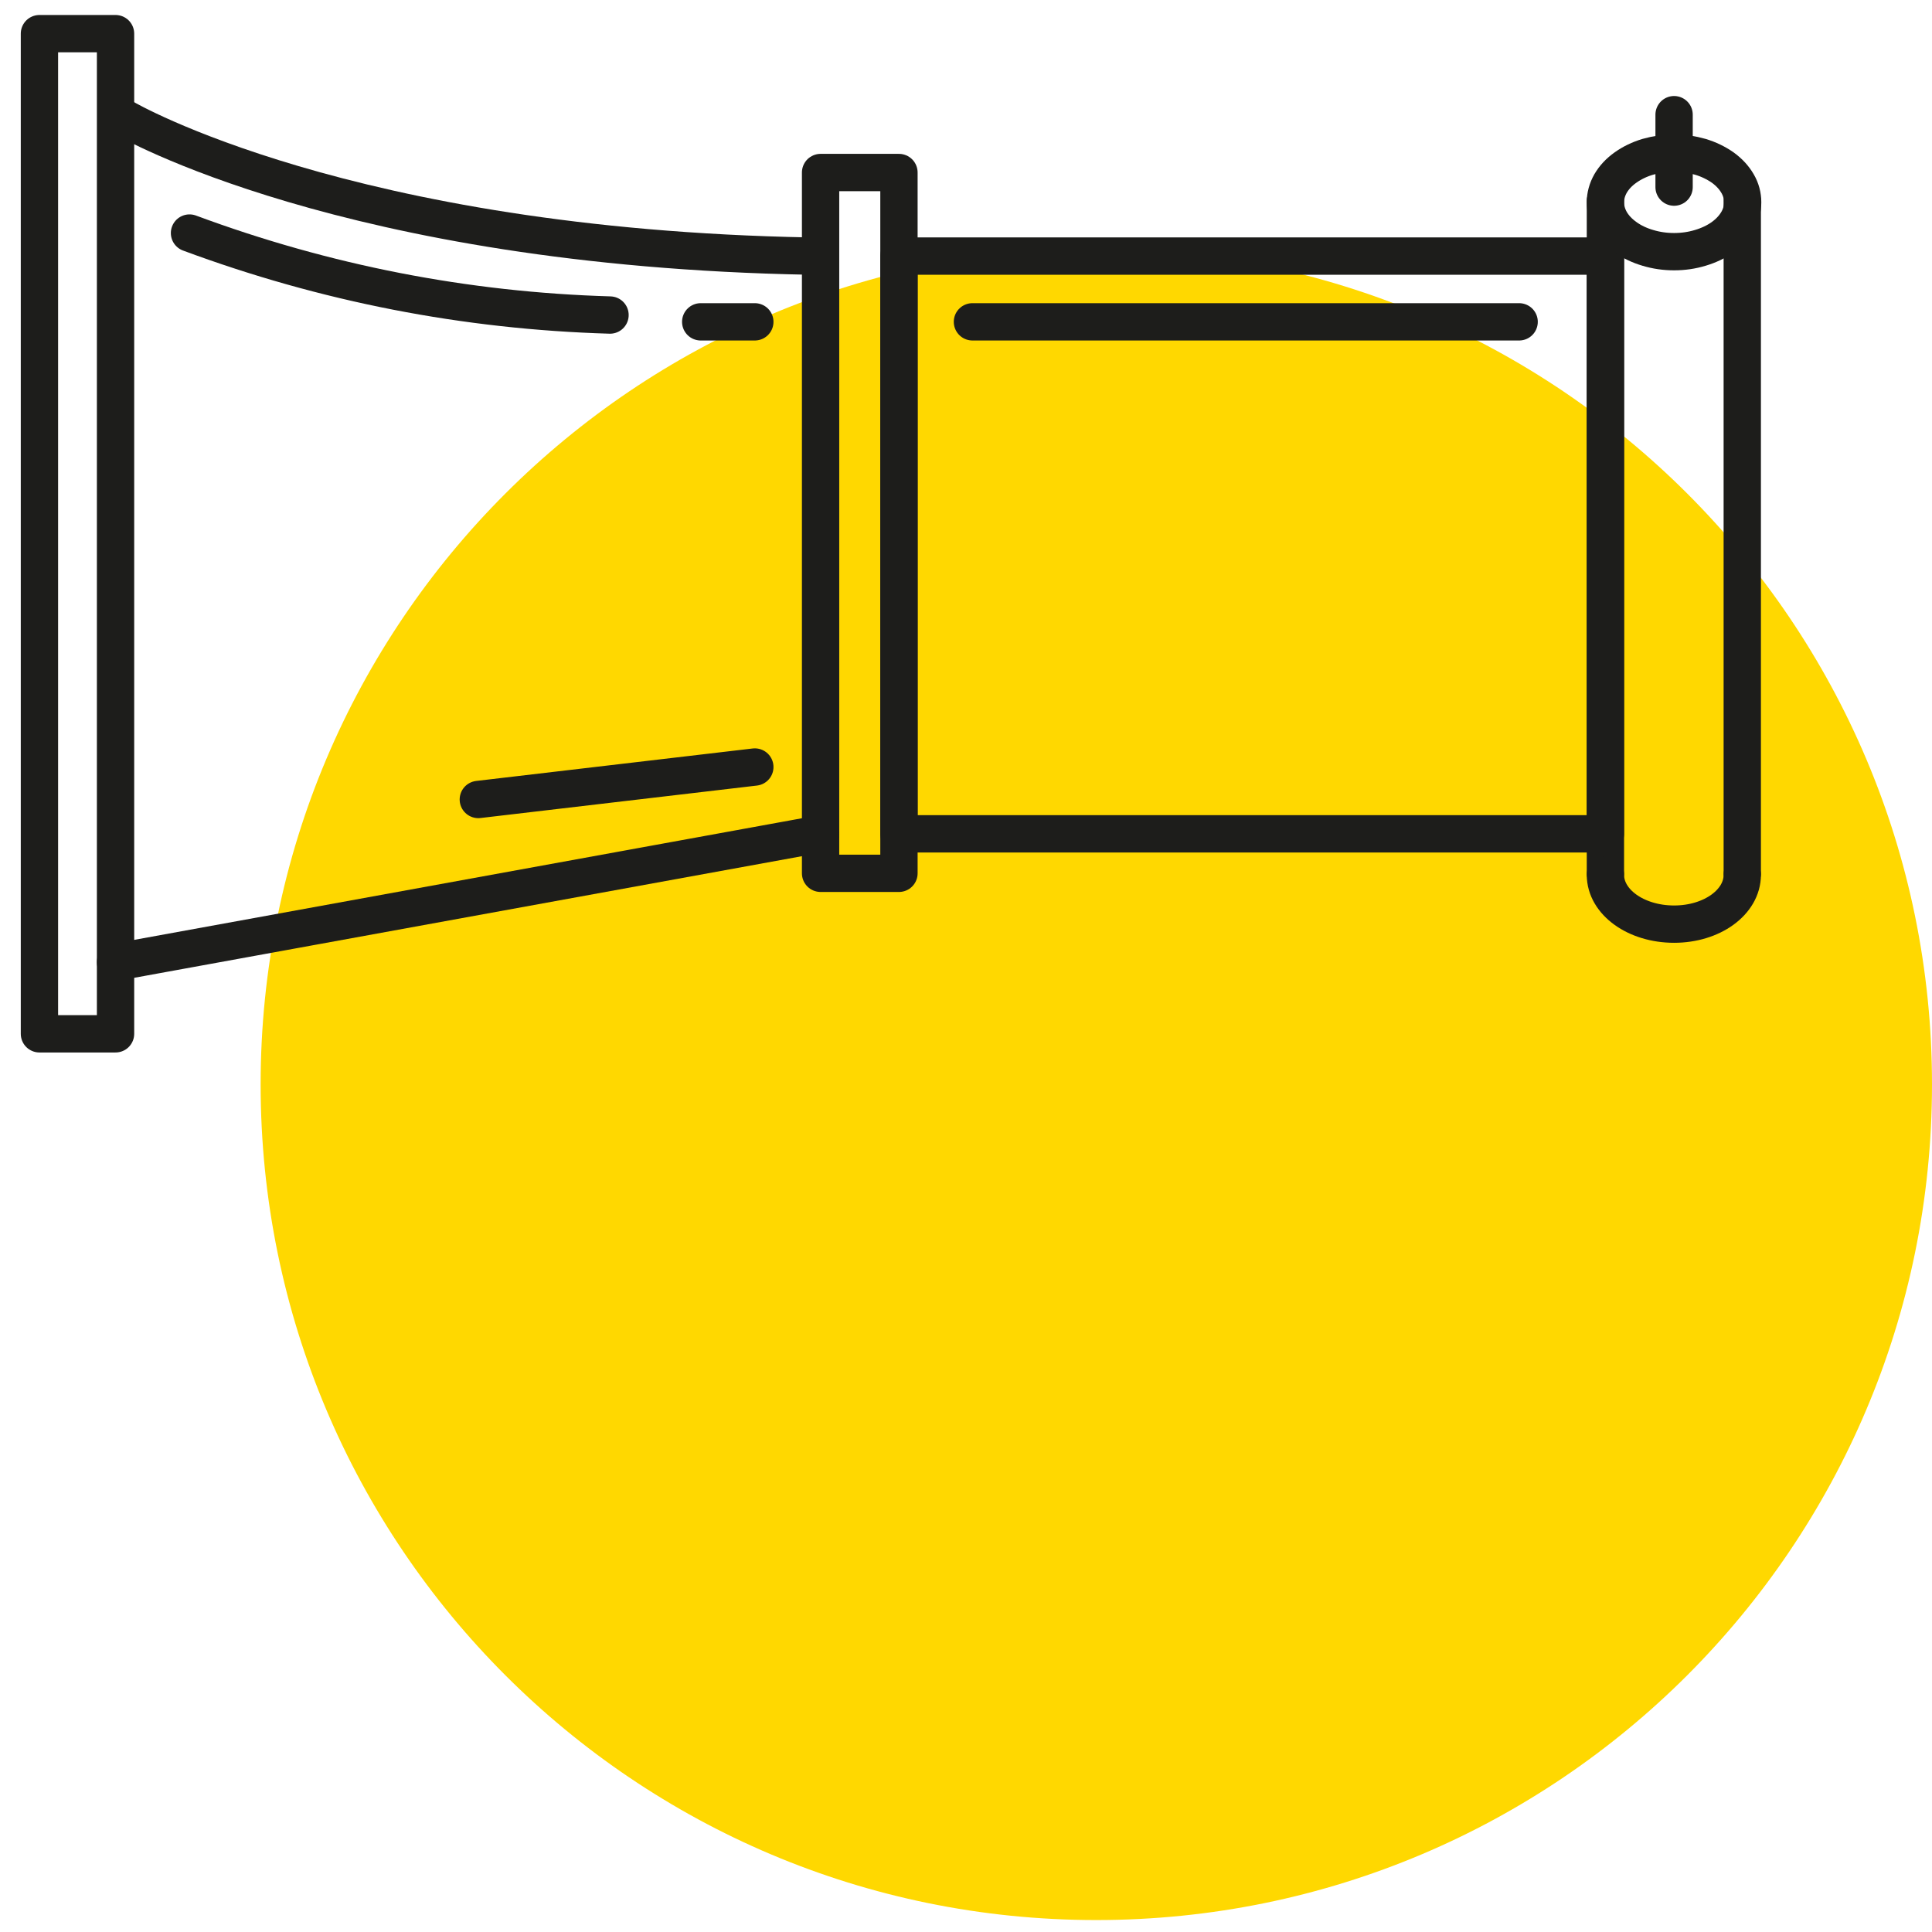
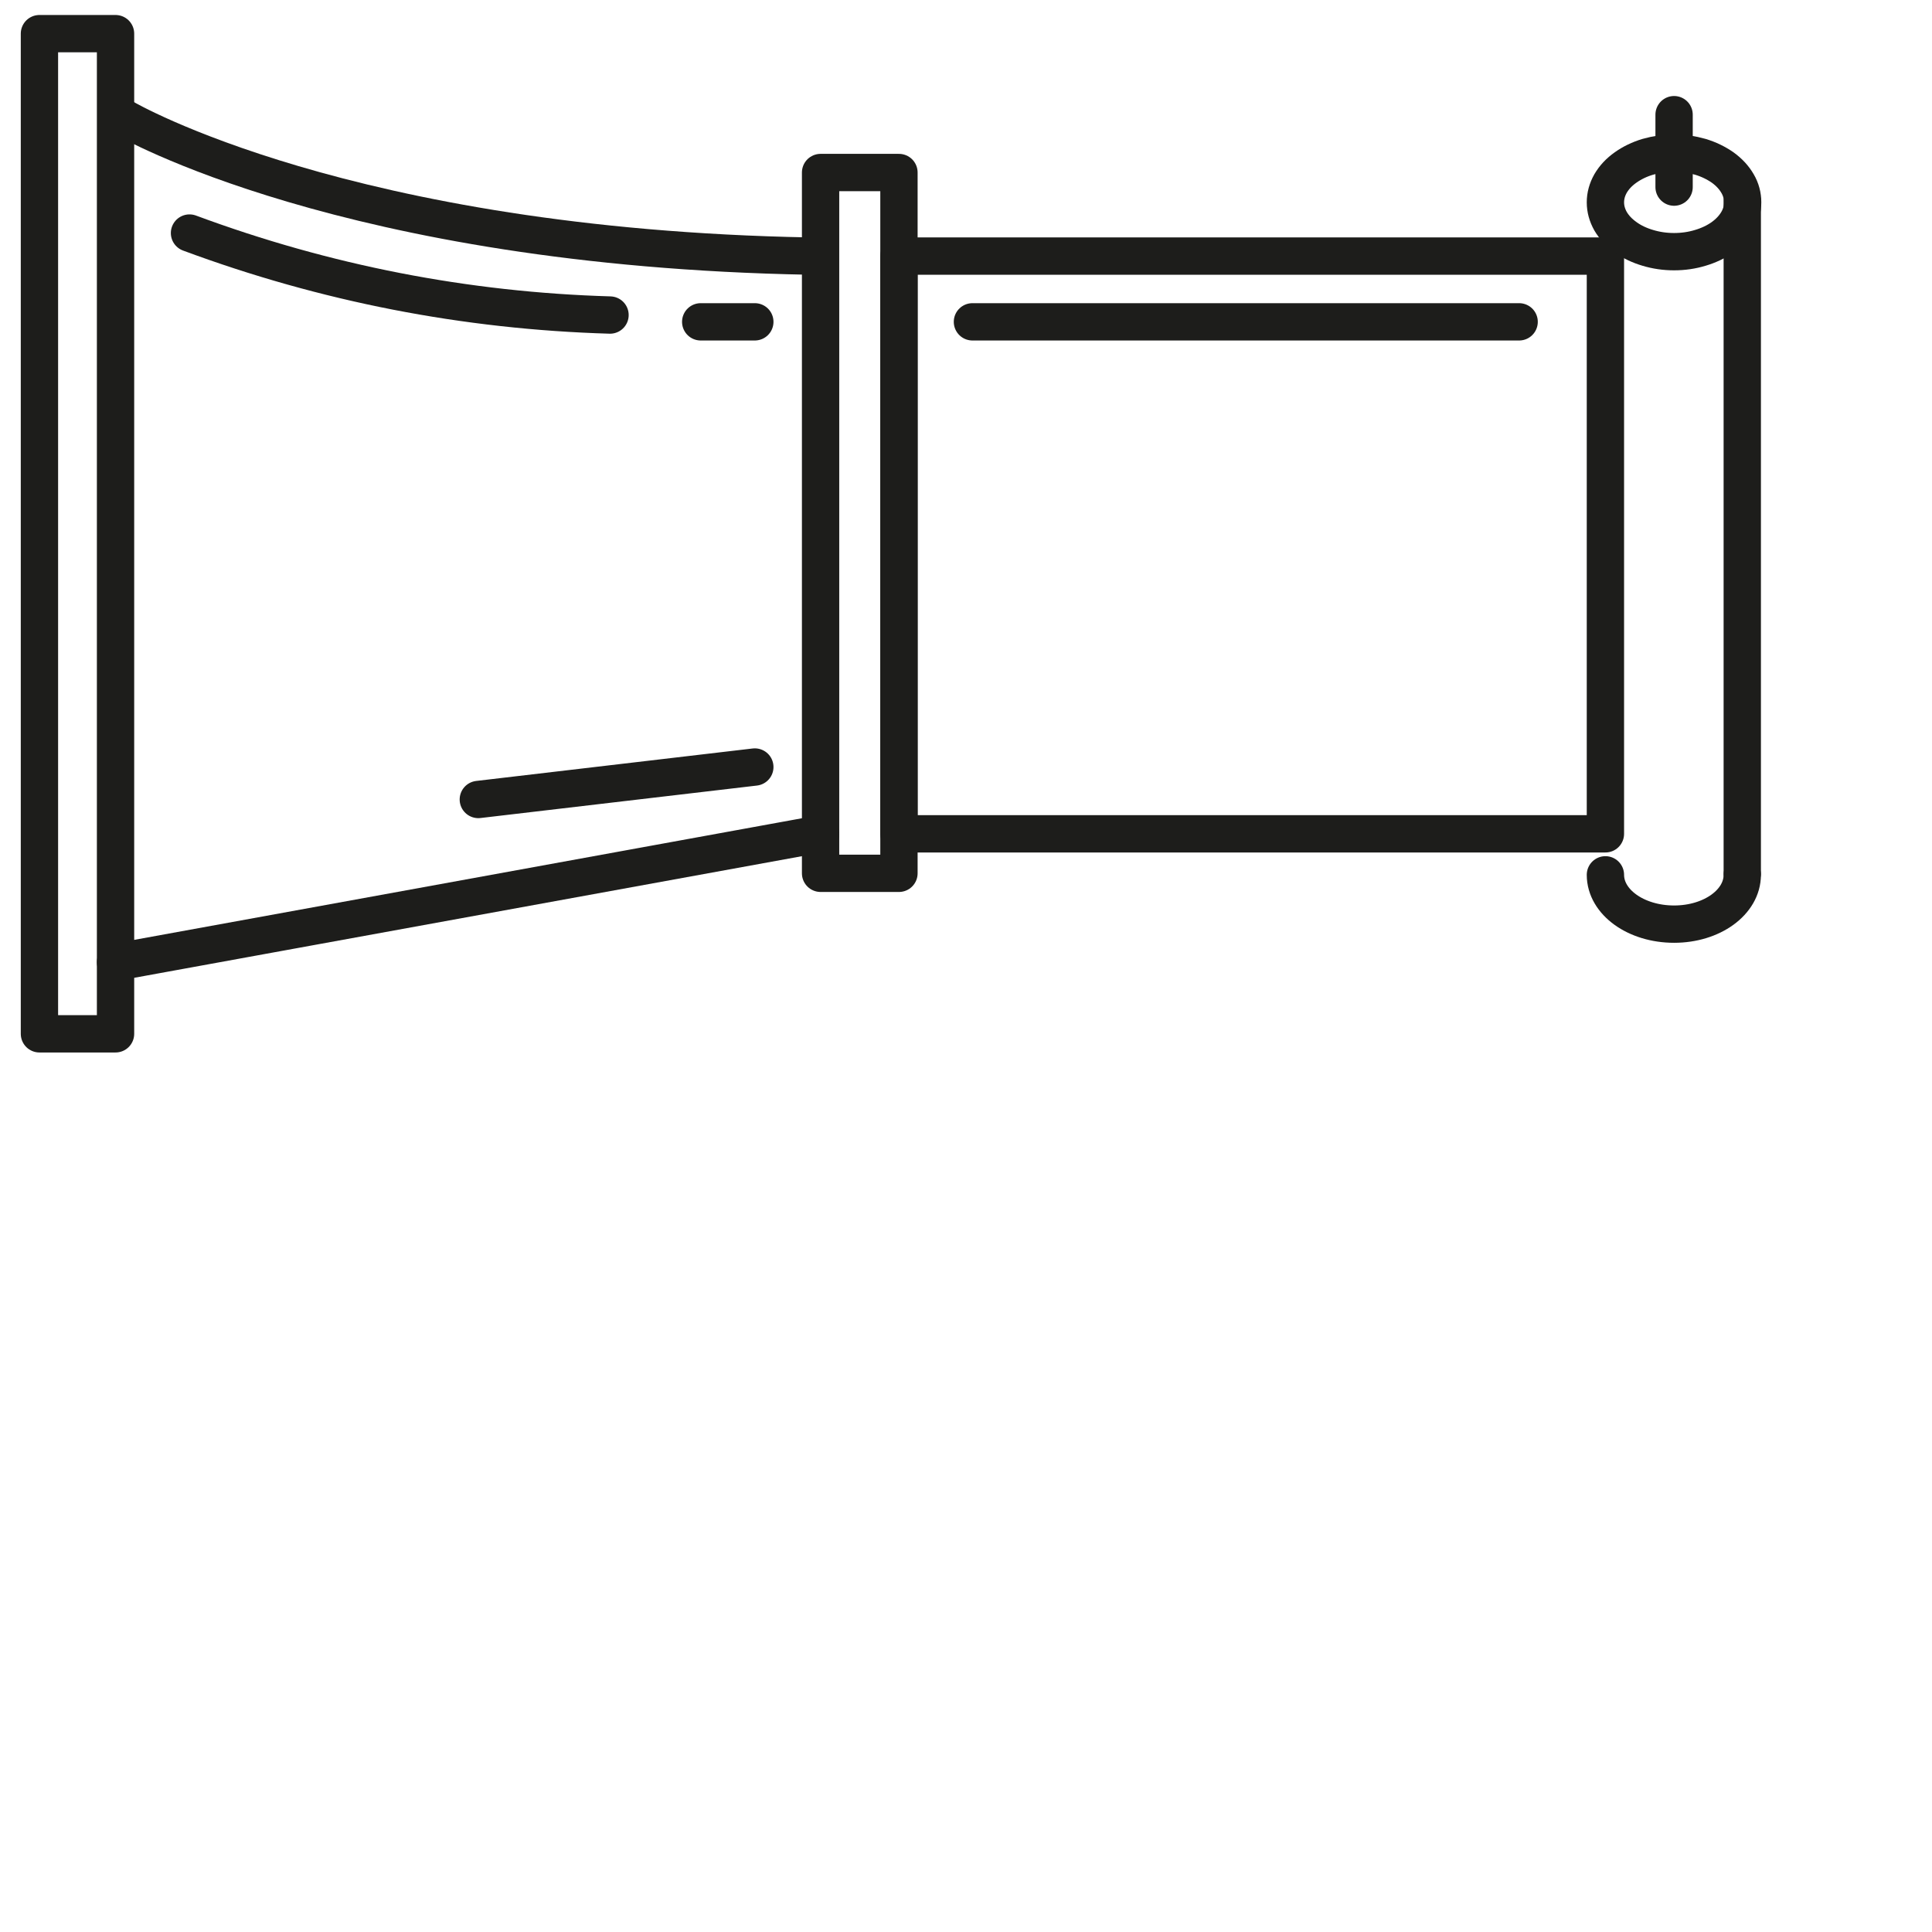
<svg xmlns="http://www.w3.org/2000/svg" width="80" zoomAndPan="magnify" viewBox="0 0 60 60" height="80" preserveAspectRatio="xMidYMid meet" version="1.0">
  <defs>
    <clipPath id="df5f20de32">
-       <path d="M 8.094 7.727 L 60 7.727 L 60 59.629 L 8.094 59.629 Z M 8.094 7.727 " clip-rule="nonzero" />
-     </clipPath>
+       </clipPath>
    <clipPath id="e0d4a7b9ff">
      <path d="M 34.047 7.727 C 19.715 7.727 8.094 19.344 8.094 33.676 C 8.094 48.012 19.715 59.629 34.047 59.629 C 48.379 59.629 60 48.012 60 33.676 C 60 19.344 48.379 7.727 34.047 7.727 Z M 34.047 7.727 " clip-rule="nonzero" />
    </clipPath>
  </defs>
  <rect x="-6" width="72" fill="#ffffff" y="-6" height="72" fill-opacity="1" />
  <rect x="-6" width="72" fill="#ffffff" y="-6" height="72" fill-opacity="1" />
  <g clip-path="url(#df5f20de32)">
    <g clip-path="url(#e0d4a7b9ff)">
      <path fill="#ffd800" d="M 8.094 7.727 L 60 7.727 L 60 59.629 L 8.094 59.629 Z M 8.094 7.727 " fill-opacity="1" fill-rule="nonzero" />
    </g>
  </g>
  <path stroke-linecap="round" transform="matrix(-1.159, 0, 0, 1.159, 109.8, -65.55)" fill="none" stroke-linejoin="round" d="M 91.388 59.731 C 91.388 59.731 85.469 63.189 73.059 63.419 " stroke="#1d1d1b" stroke-width="1" stroke-opacity="1" stroke-miterlimit="4" />
  <path stroke-linecap="round" transform="matrix(-1.159, 0, 0, 1.159, 109.8, -65.55)" fill="none" stroke-linejoin="round" d="M 70.649 61.18 L 72.749 61.18 L 72.749 79.958 L 70.649 79.958 Z M 70.649 61.18 " stroke="#1d1d1b" stroke-width="1" stroke-opacity="1" stroke-miterlimit="4" />
  <path stroke-linecap="round" transform="matrix(-1.159, 0, 0, 1.159, 109.8, -65.55)" fill="none" stroke-linejoin="round" d="M 91.641 57.459 L 93.68 57.459 L 93.68 84.259 L 91.641 84.259 Z M 91.641 57.459 " stroke="#1d1d1b" stroke-width="1" stroke-opacity="1" stroke-miterlimit="4" />
  <path stroke-linecap="round" transform="matrix(-1.159, 0, 0, 1.159, 109.8, -65.55)" fill="none" stroke-linejoin="round" d="M 91.641 82.341 L 72.749 78.9 " stroke="#1d1d1b" stroke-width="1" stroke-opacity="1" stroke-miterlimit="4" />
  <path stroke-linecap="round" transform="matrix(-1.159, 0, 0, 1.159, 109.8, -65.55)" fill="none" stroke-linejoin="round" d="M 89.659 62.802 C 86.026 64.15 82.267 64.885 78.391 64.999 " stroke="#1d1d1b" stroke-width="1" stroke-opacity="1" stroke-miterlimit="4" />
  <path stroke-linecap="round" transform="matrix(-1.159, 0, 0, 1.159, 109.8, -65.55)" fill="none" stroke-linejoin="round" d="M 75.961 65.181 L 74.511 65.181 " stroke="#1d1d1b" stroke-width="1" stroke-opacity="1" stroke-miterlimit="4" />
  <path stroke-linecap="round" transform="matrix(-1.159, 0, 0, 1.159, 109.8, -65.55)" fill="none" stroke-linejoin="round" d="M 74.511 77.11 L 81.92 77.98 " stroke="#1d1d1b" stroke-width="1" stroke-opacity="1" stroke-miterlimit="4" />
  <path stroke-linecap="round" transform="matrix(-1.159, 0, 0, 1.159, 109.8, -65.55)" fill="none" stroke-linejoin="round" d="M 51.719 63.419 L 70.649 63.419 L 70.649 78.9 L 51.719 78.9 Z M 51.719 63.419 " stroke="#1d1d1b" stroke-width="1" stroke-opacity="1" stroke-miterlimit="4" />
-   <path stroke-linecap="round" transform="matrix(-1.159, 0, 0, 1.159, 109.8, -65.55)" fill="none" stroke-linejoin="round" d="M 51.719 79.958 L 51.719 61.949 " stroke="#1d1d1b" stroke-width="1" stroke-opacity="1" stroke-miterlimit="4" />
  <path stroke-linecap="round" transform="matrix(-1.159, 0, 0, 1.159, 109.8, -65.55)" fill="none" stroke-linejoin="round" d="M 48.052 61.949 L 48.052 79.958 " stroke="#1d1d1b" stroke-width="1" stroke-opacity="1" stroke-miterlimit="4" />
  <path stroke-linecap="round" transform="matrix(-1.159, 0, 0, 1.159, 109.8, -65.55)" fill="none" stroke-linejoin="round" d="M 51.719 61.979 C 51.719 62.155 51.672 62.323 51.581 62.485 C 51.486 62.647 51.355 62.788 51.18 62.913 C 51.008 63.038 50.809 63.132 50.583 63.199 C 50.357 63.267 50.125 63.301 49.879 63.301 C 49.636 63.301 49.4 63.267 49.177 63.199 C 48.952 63.132 48.753 63.038 48.577 62.913 C 48.406 62.788 48.274 62.647 48.18 62.485 C 48.085 62.323 48.042 62.155 48.042 61.979 C 48.042 61.804 48.085 61.635 48.18 61.474 C 48.274 61.312 48.406 61.17 48.577 61.046 C 48.753 60.924 48.952 60.826 49.177 60.759 C 49.4 60.695 49.636 60.661 49.879 60.661 C 50.125 60.661 50.357 60.695 50.583 60.759 C 50.809 60.826 51.008 60.924 51.18 61.046 C 51.355 61.17 51.486 61.312 51.581 61.474 C 51.672 61.635 51.719 61.804 51.719 61.979 Z M 51.719 61.979 " stroke="#1d1d1b" stroke-width="1" stroke-opacity="1" stroke-miterlimit="4" />
  <path stroke-linecap="round" transform="matrix(-1.159, 0, 0, 1.159, 109.8, -65.55)" fill="none" stroke-linejoin="round" d="M 51.719 79.999 C 51.719 80.73 50.9 81.32 49.879 81.32 C 48.861 81.32 48.052 80.73 48.052 79.999 " stroke="#1d1d1b" stroke-width="1" stroke-opacity="1" stroke-miterlimit="4" />
  <path stroke-linecap="round" transform="matrix(-1.159, 0, 0, 1.159, 109.8, -65.55)" fill="none" stroke-linejoin="round" d="M 49.879 61.571 L 49.879 59.63 " stroke="#1d1d1b" stroke-width="1" stroke-opacity="1" stroke-miterlimit="4" />
  <path stroke-linecap="round" transform="matrix(-1.159, 0, 0, 1.159, 109.8, -65.55)" fill="none" stroke-linejoin="round" d="M 68.68 65.181 L 54.031 65.181 " stroke="#1d1d1b" stroke-width="1" stroke-opacity="1" stroke-miterlimit="4" />
</svg>